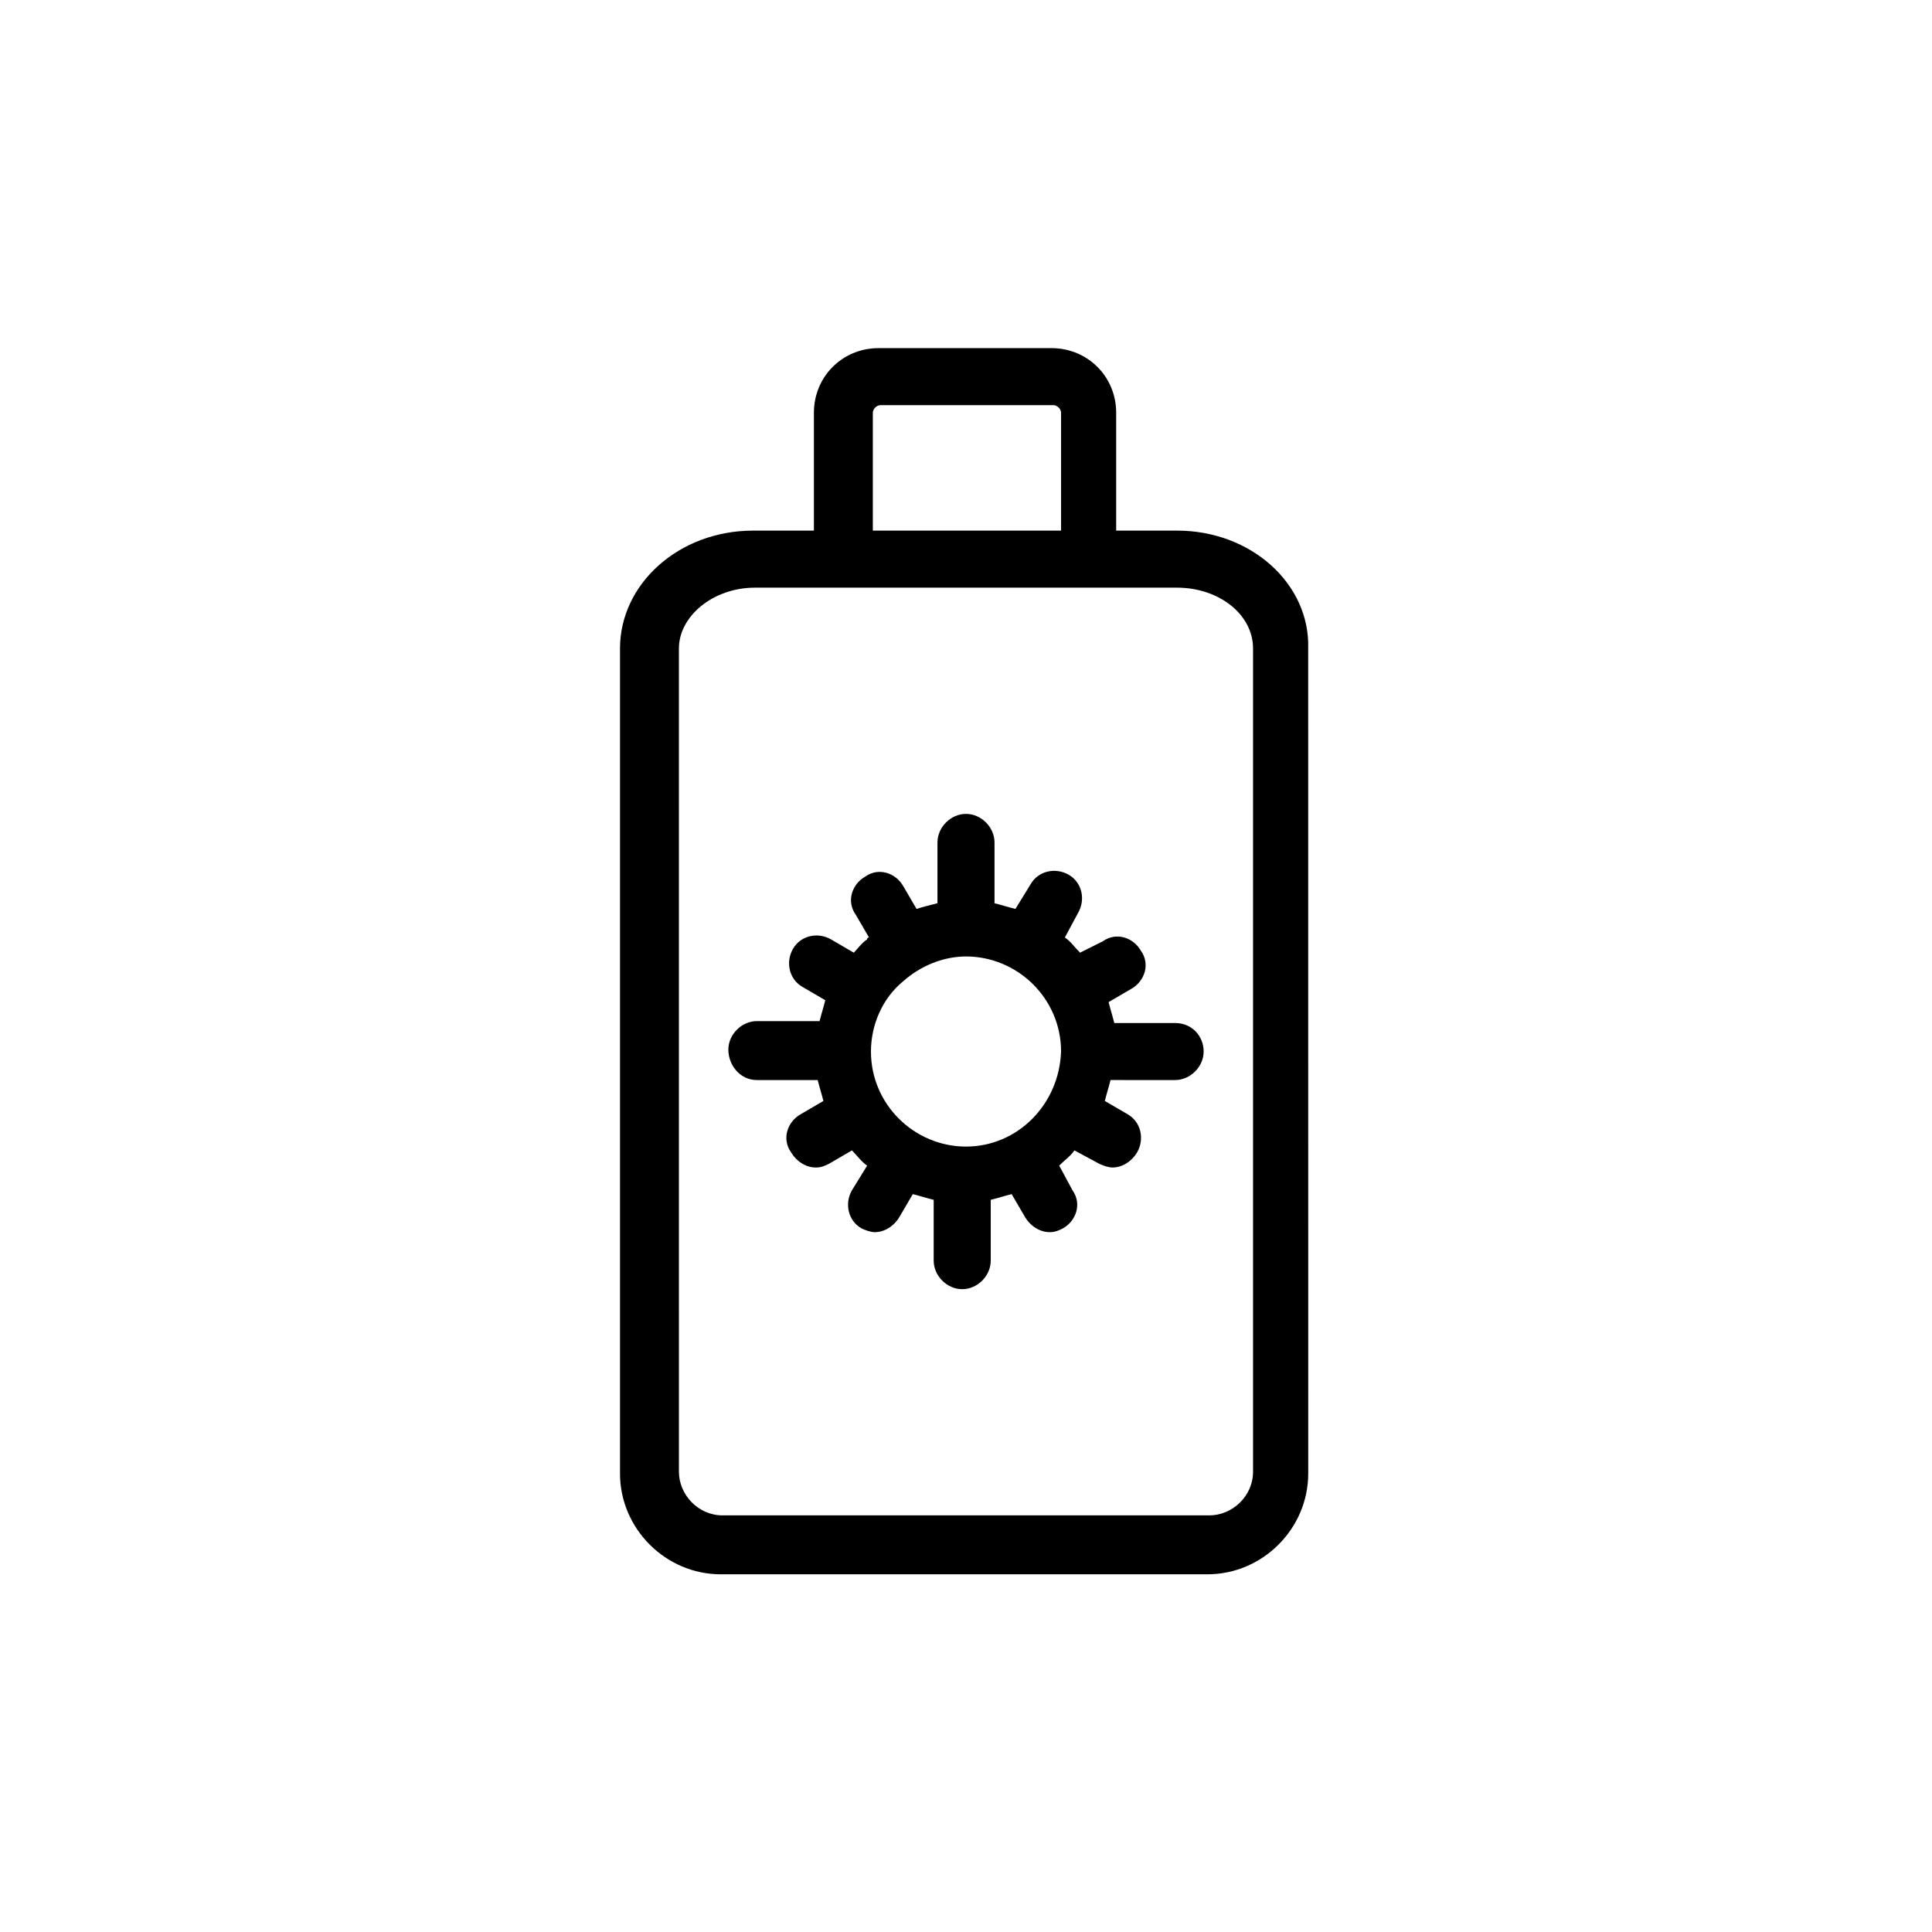
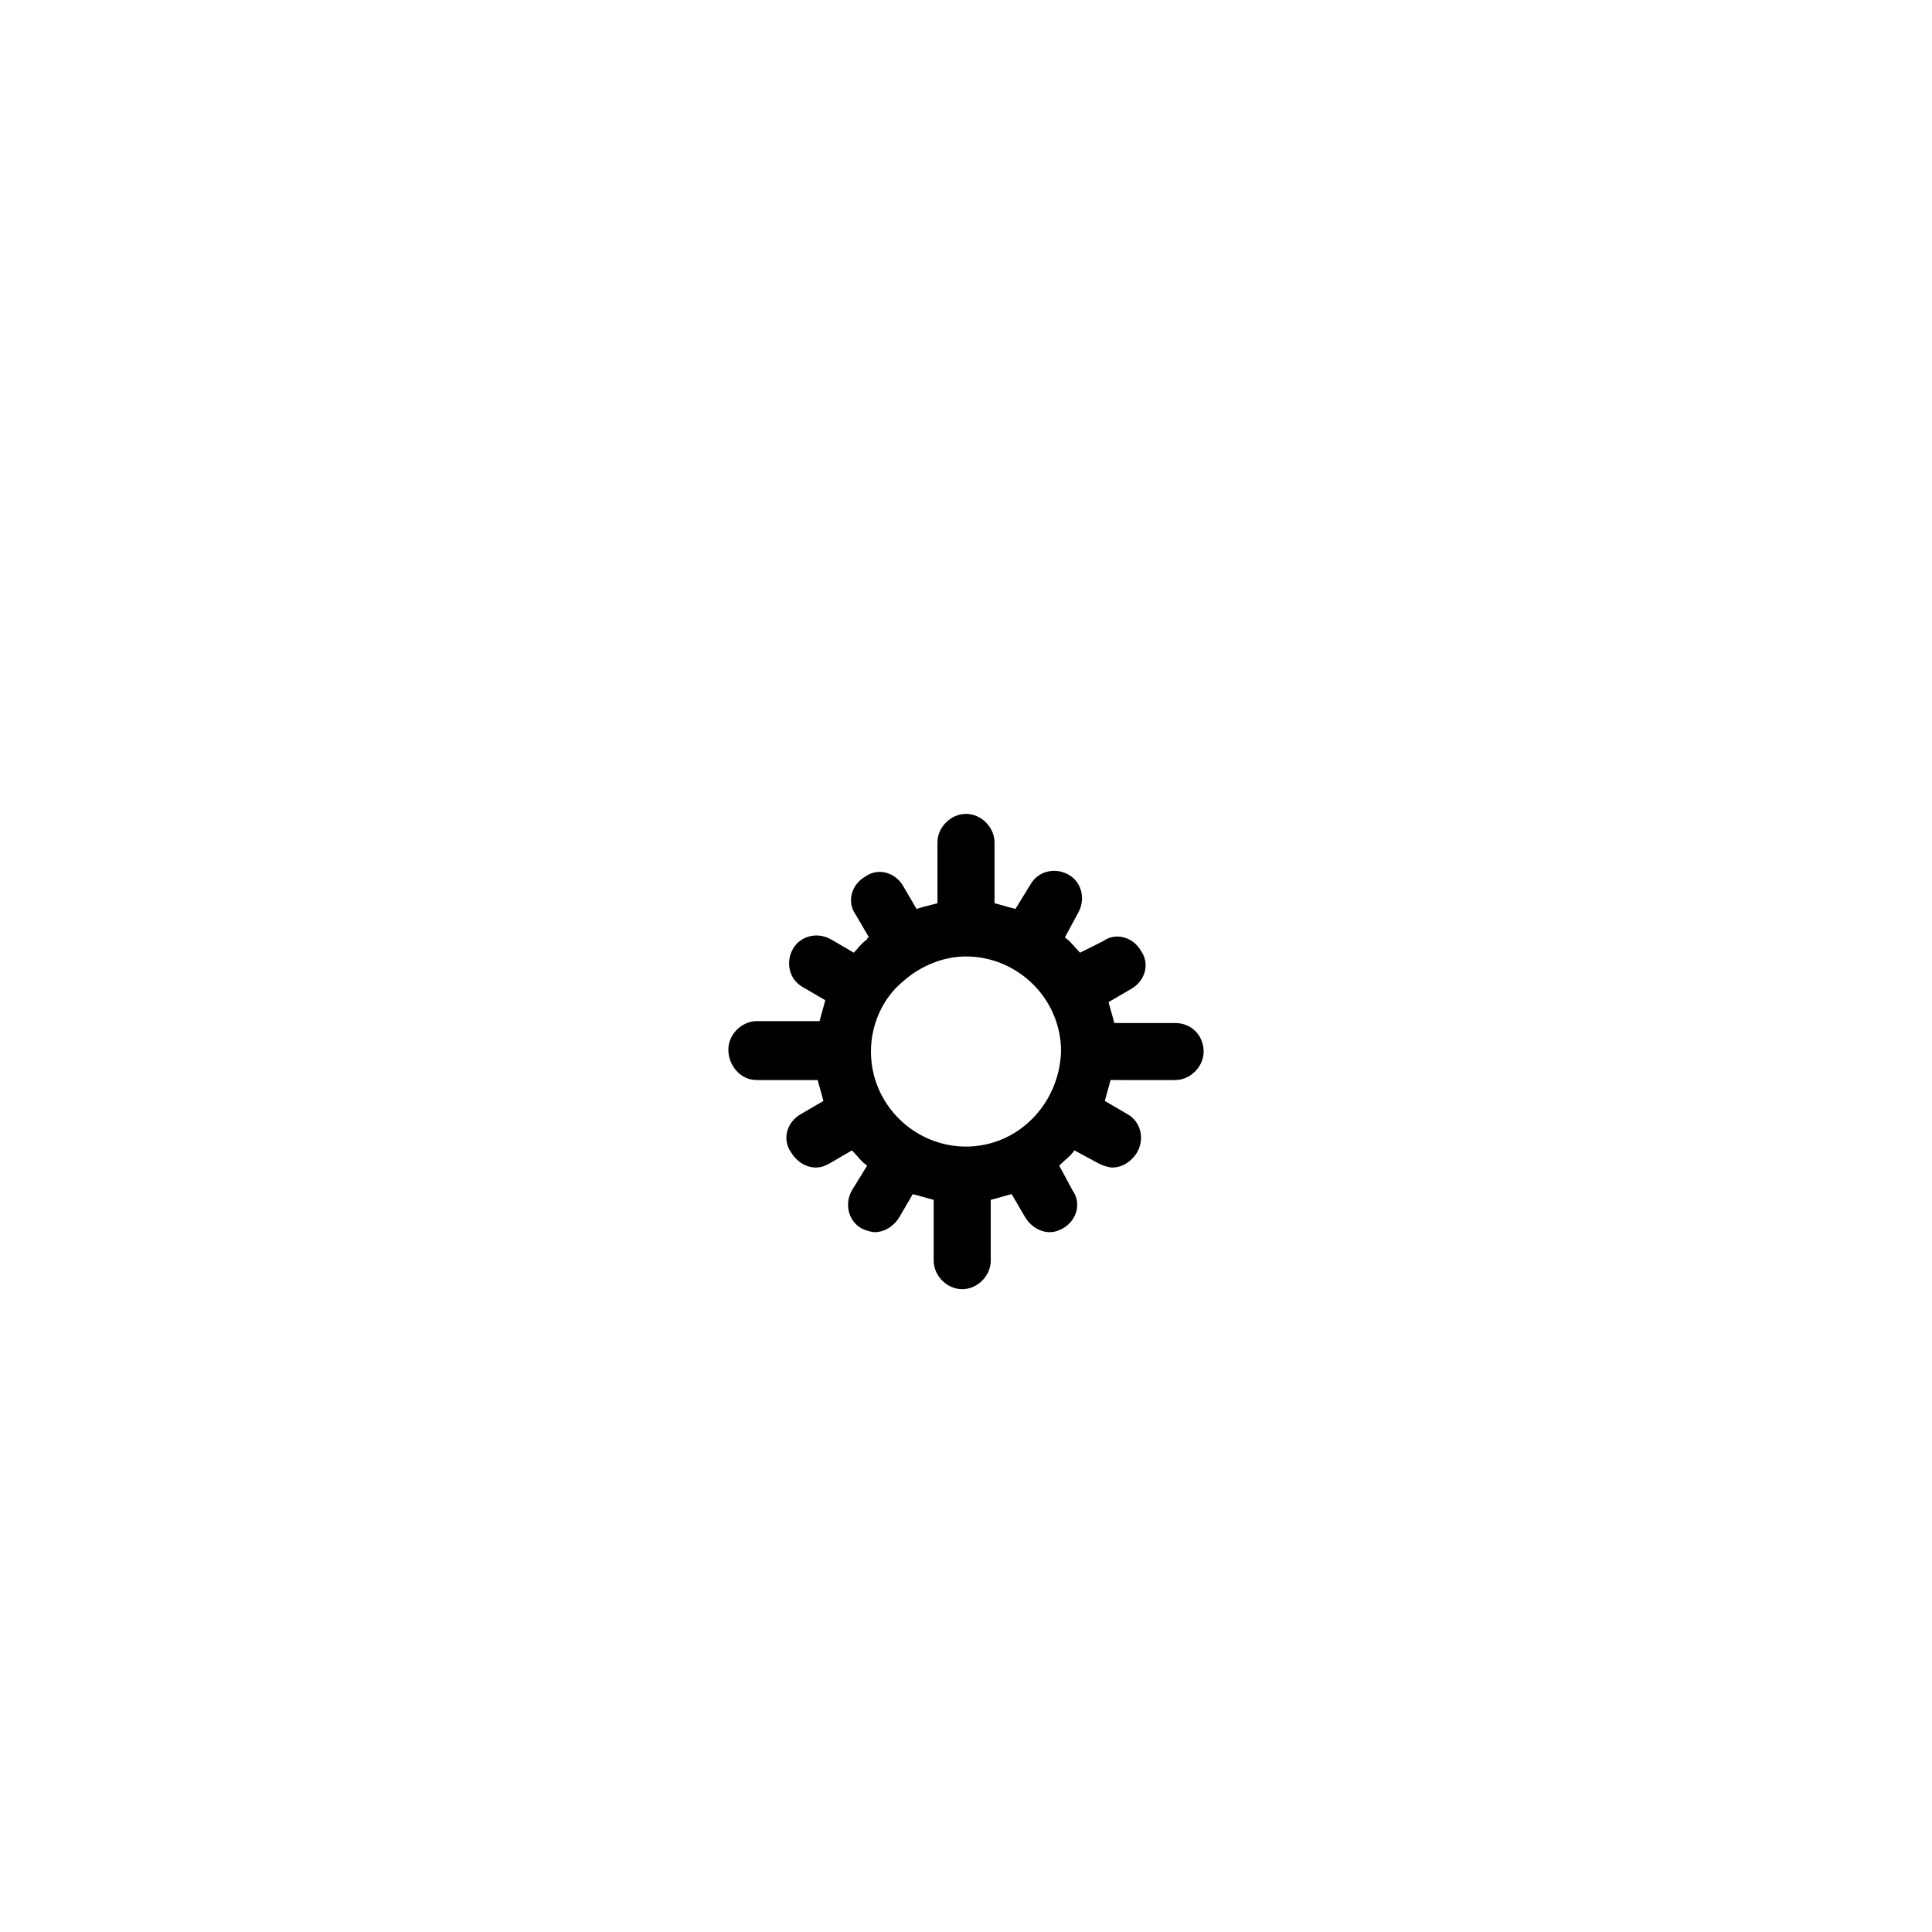
<svg xmlns="http://www.w3.org/2000/svg" fill="#000000" width="800px" height="800px" version="1.1" viewBox="144 144 512 512">
  <g>
    <path d="m455.42 415.11h-16.121c-0.504-2.016-1.008-3.527-1.512-5.543l6.047-3.527c3.527-2.016 5.039-6.551 2.519-10.078-2.016-3.527-6.551-5.039-10.078-2.519l-6.047 3.027c-1.512-1.512-2.519-3.023-4.031-4.031l3.527-6.551c2.016-3.527 1.008-8.062-2.519-10.078s-8.062-1.008-10.078 2.519l-4.027 6.551c-2.016-0.504-3.527-1.008-5.543-1.512v-16.121c0-4.031-3.527-7.559-7.559-7.559s-7.559 3.527-7.559 7.559v16.121c-2.016 0.504-4.031 1.008-5.543 1.512l-3.527-6.047c-2.016-3.527-6.551-5.039-10.078-2.519-3.527 2.016-5.039 6.551-2.519 10.078l3.527 6.047s-0.504 0-0.504 0.504c-1.512 1.008-2.519 2.519-3.527 3.527l-6.047-3.527c-3.527-2.016-8.062-1.008-10.078 2.519s-1.008 8.062 2.519 10.078l6.047 3.527c-0.504 2.016-1.008 3.527-1.512 5.543l-16.617-0.004c-4.031 0-7.559 3.527-7.559 7.559 0.004 4.027 3.027 8.059 7.559 8.059h16.121c0.504 2.016 1.008 3.527 1.512 5.543l-6.047 3.527c-3.527 2.016-5.039 6.551-2.519 10.078 1.512 2.519 4.031 4.031 6.551 4.031 1.512 0 2.519-0.504 3.527-1.008l6.047-3.527c1.512 1.512 2.519 3.023 4.031 4.031l-4.031 6.547c-2.016 3.527-1.008 8.062 2.519 10.078 1.008 0.504 2.519 1.008 3.527 1.008 2.519 0 5.039-1.512 6.551-4.031l3.527-6.047c2.016 0.504 3.527 1.008 5.543 1.512v16.121c0 4.031 3.527 7.559 7.559 7.559s7.559-3.527 7.559-7.559v-16.121c2.016-0.504 3.527-1.008 5.543-1.512l3.527 6.047c1.512 2.519 4.031 4.031 6.551 4.031 1.512 0 2.519-0.504 3.527-1.008 3.527-2.016 5.039-6.551 2.519-10.078l-3.527-6.551c1.512-1.512 3.023-2.519 4.031-4.031l6.551 3.527c1.008 0.504 2.519 1.008 3.527 1.008 2.519 0 5.039-1.512 6.551-4.031 2.016-3.527 1.008-8.062-2.519-10.078l-6.047-3.527c0.504-2.016 1.008-3.527 1.512-5.543l17.117 0.004c4.031 0 7.559-3.527 7.559-7.559 0-4.027-3.023-7.555-7.559-7.555zm-55.418 32.746c-13.602 0-25.191-11.082-25.191-25.191 0-7.055 3.023-14.105 8.566-18.641 4.535-4.031 10.578-6.551 16.625-6.551 13.602 0 25.191 11.082 25.191 25.191-0.508 14.109-11.59 25.191-25.191 25.191z" />
-     <path d="m455.92 284.62h-16.121v-31.234c0-9.574-7.559-17.129-17.129-17.129h-45.848c-9.574 0-17.129 7.559-17.129 17.129v31.234h-16.121c-19.648 0-35.266 14.105-35.266 31.234v218.65c0 14.609 12.09 26.703 26.703 26.703h128.98c14.609 0 26.703-12.09 26.703-26.703l-0.008-218.65c0.504-17.129-15.113-31.238-34.762-31.238zm-80.609-31.234c0-1.008 1.008-2.016 2.016-2.016h45.848c1.008 0 2.016 1.008 2.016 2.016v31.234h-49.879zm100.76 280.62c0 6.551-5.543 11.586-11.586 11.586h-128.98c-6.551 0-11.586-5.543-11.586-11.586l-0.004-218.15c0-8.566 9.07-16.121 20.152-16.121h111.85c11.082 0 20.152 7.055 20.152 16.121z" />
  </g>
</svg>